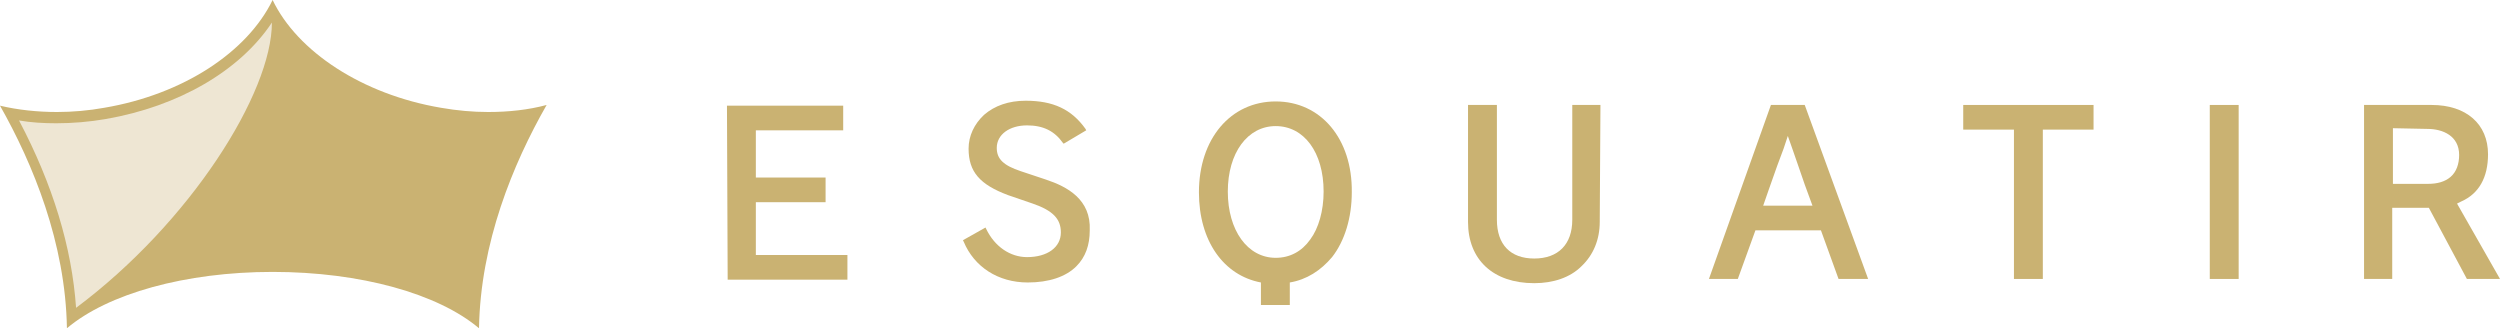
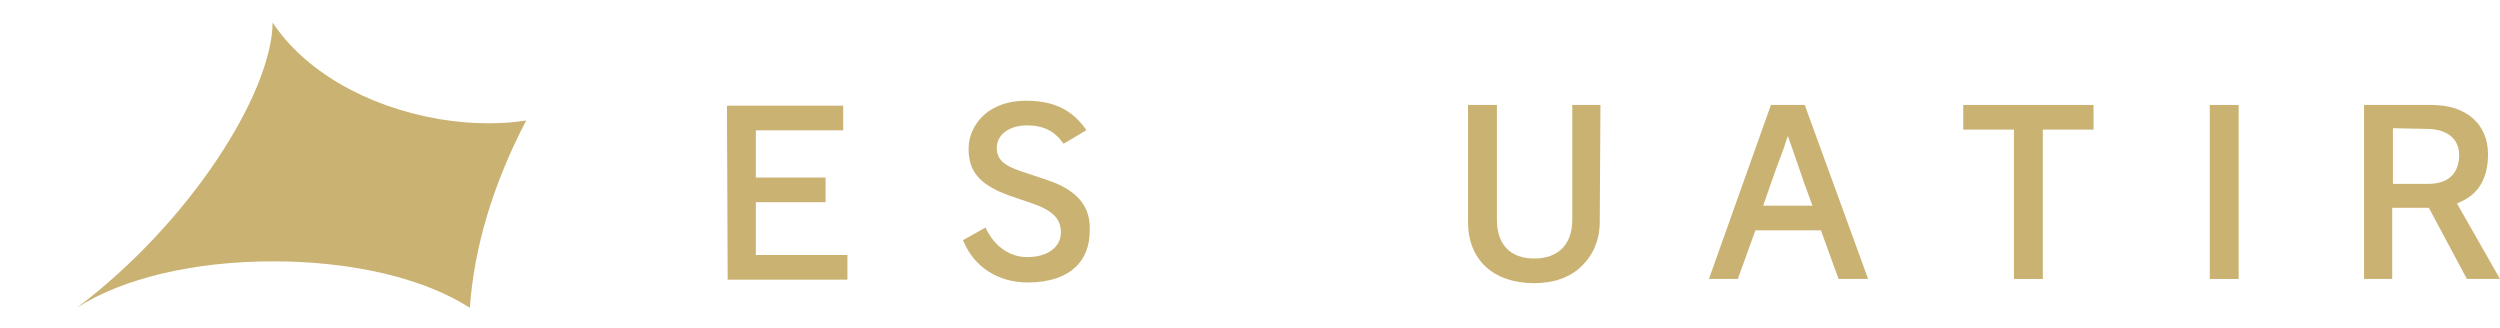
<svg xmlns="http://www.w3.org/2000/svg" version="1.1" id="レイヤー_1" x="0px" y="0px" viewBox="0 0 354.9 46.6" style="enable-background:new 0 0 354.9 46.6;" xml:space="preserve">
  <style type="text/css">
	.st0{fill:#CAB272;}
	.st1{fill:#EEE6D3;}
</style>
  <g>
    <g>
      <polygon class="st0" points="120.3,36.2 107.3,36.2 107.3,28.7 117.2,28.7 117.2,25.2 107.3,25.2 107.3,18.5 119.7,18.5 119.7,15     103.2,15 103.3,39.7 120.3,39.7   " />
      <path class="st0" d="M148.5,25.5l-3.6-1.2c-2.4-0.8-3.4-1.7-3.4-3.3c0-1.9,1.8-3.2,4.3-3.2c2.3,0,3.9,0.8,5.1,2.5l0.1,0.1l3.2-1.9    l-0.1-0.2c-2-2.8-4.6-4-8.5-4c-2.4,0-4.4,0.7-5.9,2c-1.4,1.3-2.2,3-2.2,4.8c0,3.3,1.6,5.1,5.6,6.6l3.5,1.2c2.9,1,4,2.2,4,4.1    c0,2.1-1.9,3.5-4.8,3.5c-2.4,0-4.6-1.5-5.8-4l-0.1-0.2l-3.2,1.8l0.1,0.2c1.5,3.6,4.9,5.8,9.1,5.8l0,0c3,0,5.4-0.8,6.9-2.3    c1.3-1.3,1.9-3,1.9-5.1C154.9,28.3,151.5,26.5,148.5,25.5z" />
      <path class="st0" d="M227.2,14.9h-4v16.3c0,3.5-2,5.5-5.4,5.5s-5.3-2-5.3-5.5V14.9h-4.1v16.6c0,5.4,3.6,8.7,9.4,8.7l0,0    c2.7,0,5.1-0.8,6.7-2.4c1.7-1.6,2.6-3.8,2.6-6.3L227.2,14.9z" />
      <path class="st0" d="M256.2,14.9h-4.8l-8.8,24.7h4.1l2.5-6.9h9.3l2.5,6.9h4.2L256.2,14.9z M253.8,19.3l0.6,1.7    c0.5,1.4,1.1,3.2,1.8,5.2l1.1,3h-7l0.8-2.3c0.9-2.6,1.6-4.5,2.1-5.8L253.8,19.3z" />
      <polygon class="st0" points="297.2,18.4 297.2,14.9 278.7,14.9 278.7,18.4 285.9,18.4 285.9,39.6 290,39.6 290,18.4   " />
      <rect x="313.7" y="14.9" class="st0" width="4.1" height="24.7" />
-       <path class="st0" d="M181.1,14.4c-6.4,0-10.9,5.3-10.9,12.9c0,6.9,3.5,11.8,8.8,12.8v3.2h4.1v-3.2c2.4-0.4,4.4-1.7,6-3.6    c1.8-2.3,2.8-5.6,2.8-9.2C192,19.7,187.5,14.4,181.1,14.4z M186,34c-1.2,1.7-2.9,2.6-4.9,2.6c-4,0-6.8-3.9-6.8-9.4    s2.8-9.3,6.8-9.3l0,0c4,0,6.8,3.7,6.8,9.3C187.9,29.9,187.2,32.4,186,34z" />
      <path class="st0" d="M348.8,28.9l0.6-0.3c2.5-1.1,3.8-3.4,3.8-6.7c0-4.3-3.1-7-8-7h-9.6v24.7h4V29.5h5.2l5.4,10.1h4.7L348.8,28.9z     M344.6,18.3v-0.2V18.3c2.2,0,4.5,1,4.5,3.7c0,1.3-0.4,2.4-1.2,3.1c-0.8,0.7-1.9,1-3.2,1h-5v-7.9L344.6,18.3z" />
    </g>
-     <path class="st0" d="M68,46.6c-5.8-4.9-16.8-8-29.3-8c-12.4,0-23.4,3.1-29.2,8C9.3,34.5,4.7,23.3,0,15c2.5,0.6,5.3,0.9,8.1,0.9   c2.2,0,4.5-0.2,6.7-0.6C26,13.4,35.1,7.4,38.7,0c3.5,7.3,12.7,13.4,23.9,15.3c2.3,0.4,4.5,0.6,6.7,0.6c2.9,0,5.7-0.3,8.3-1   C72.8,23.3,68.2,34.5,68,46.6L68,46.6z" />
    <path class="st0" d="M10.9,43.7c6.5-4.2,16.6-6.6,27.9-6.6c11.2,0,21.4,2.4,27.9,6.6c0.6-8.6,3.3-17.6,8-26.6   c-1.8,0.3-3.6,0.4-5.4,0.4c-2.3,0-4.6-0.2-7-0.6C51.9,15.1,43.2,10,38.7,3.2C38.6,13.2,27,31.6,10.9,43.7z" />
-     <path class="st1" d="M38.6,3.2C34.1,10,25.4,15.1,15,16.9c-2.3,0.4-4.7,0.6-7,0.6c-1.8,0-3.6-0.1-5.3-0.4c4.8,9.1,7.5,18,8.1,26.6   C27,31.6,38.6,13.2,38.6,3.2z" />
  </g>
</svg>